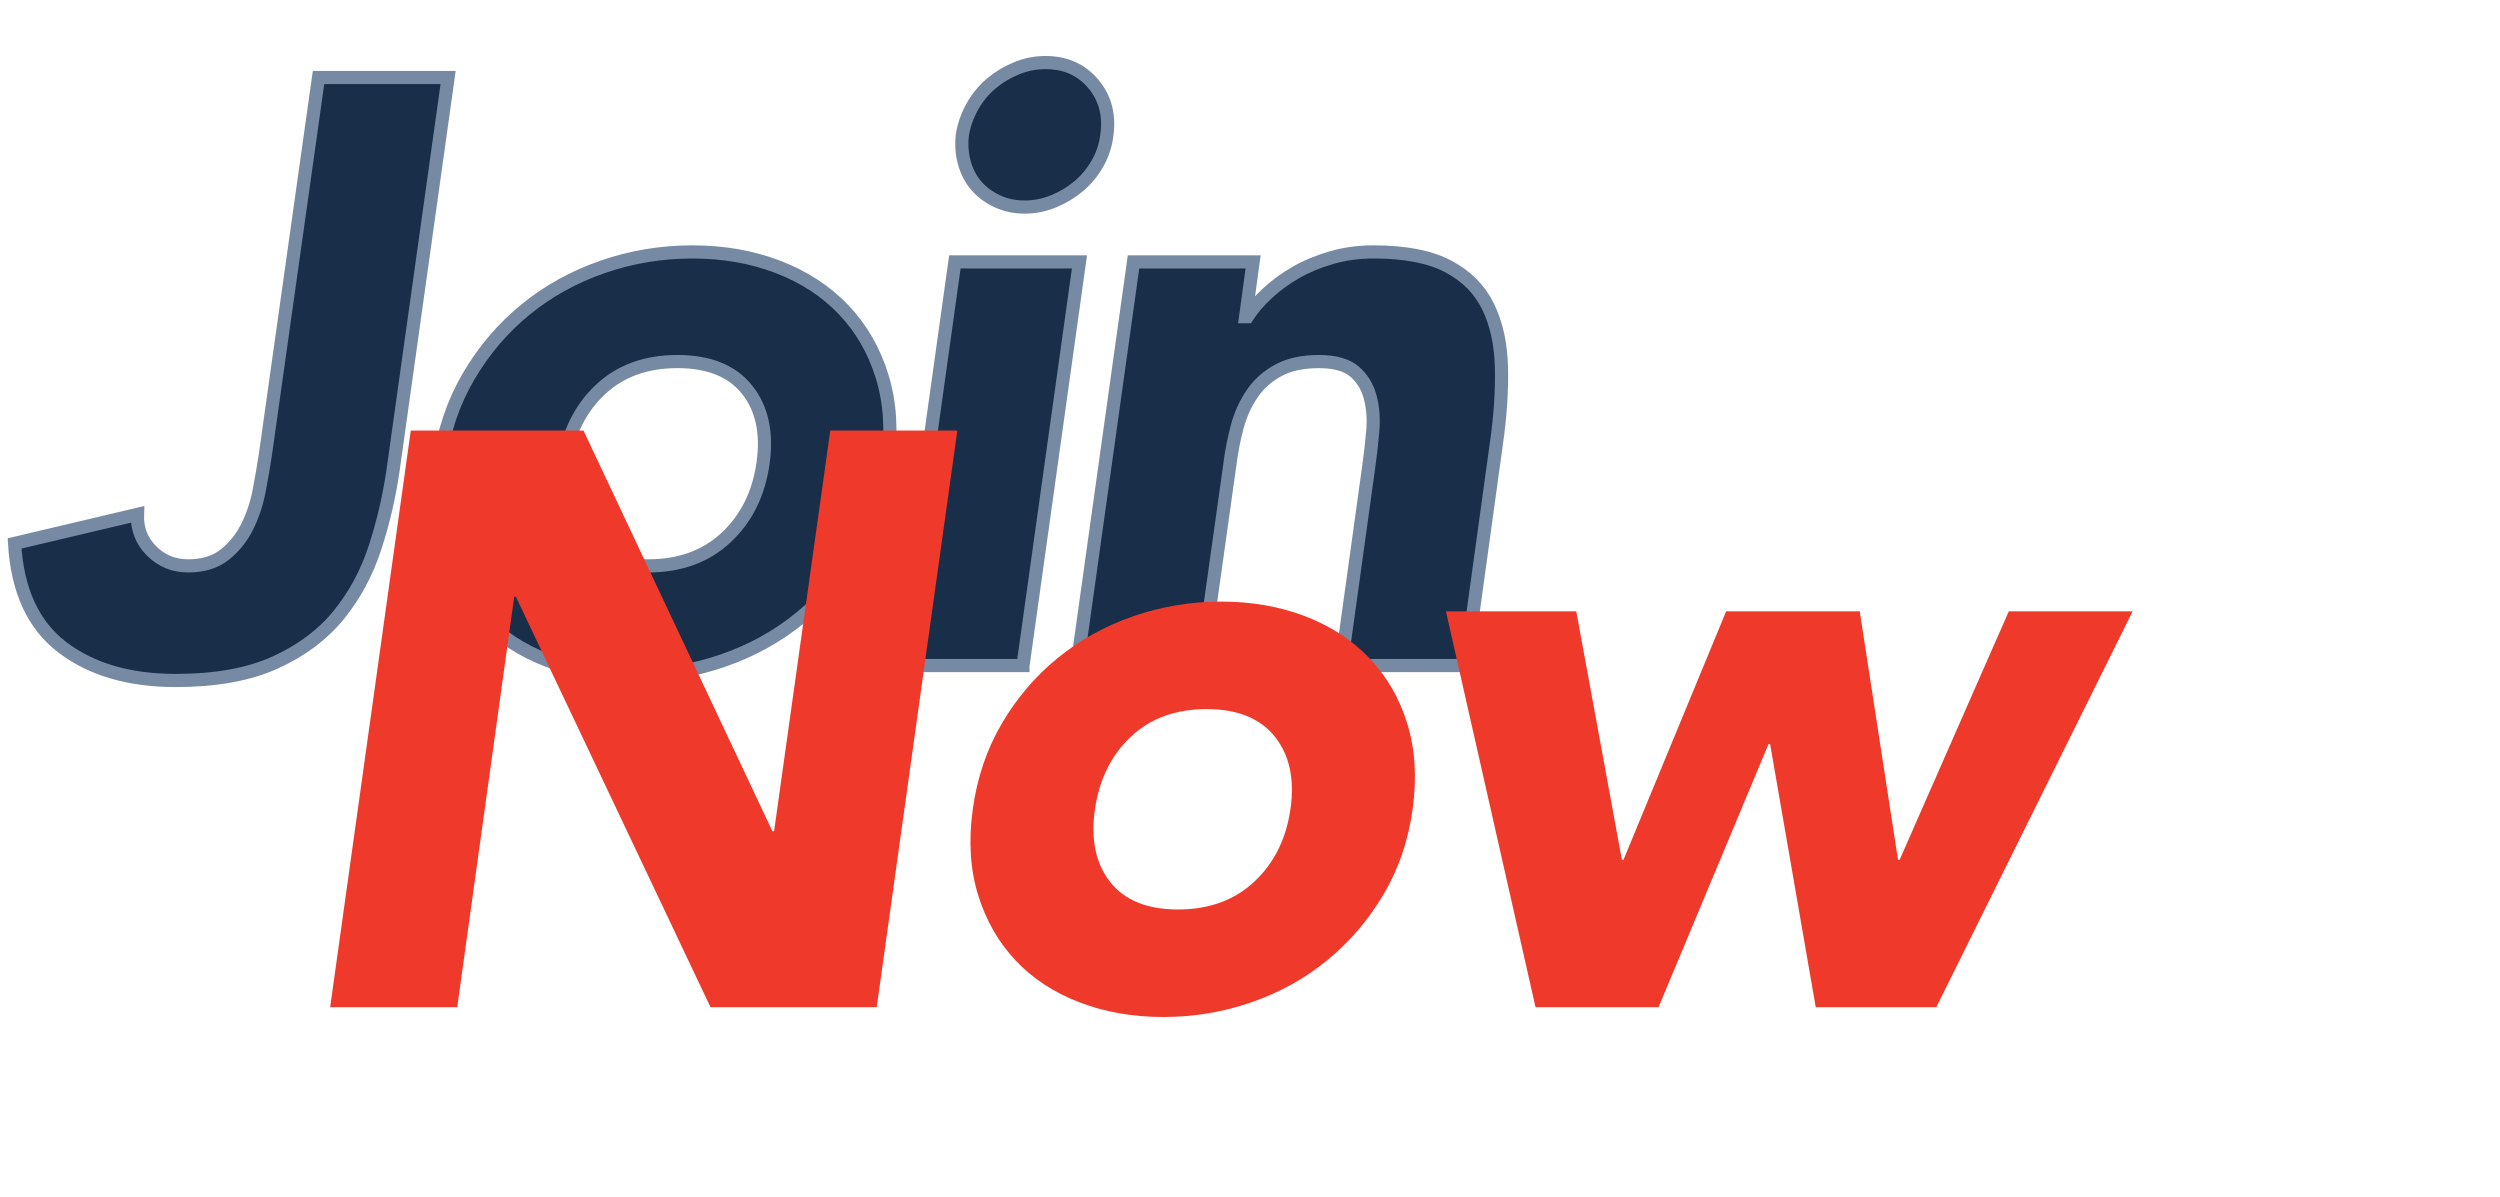
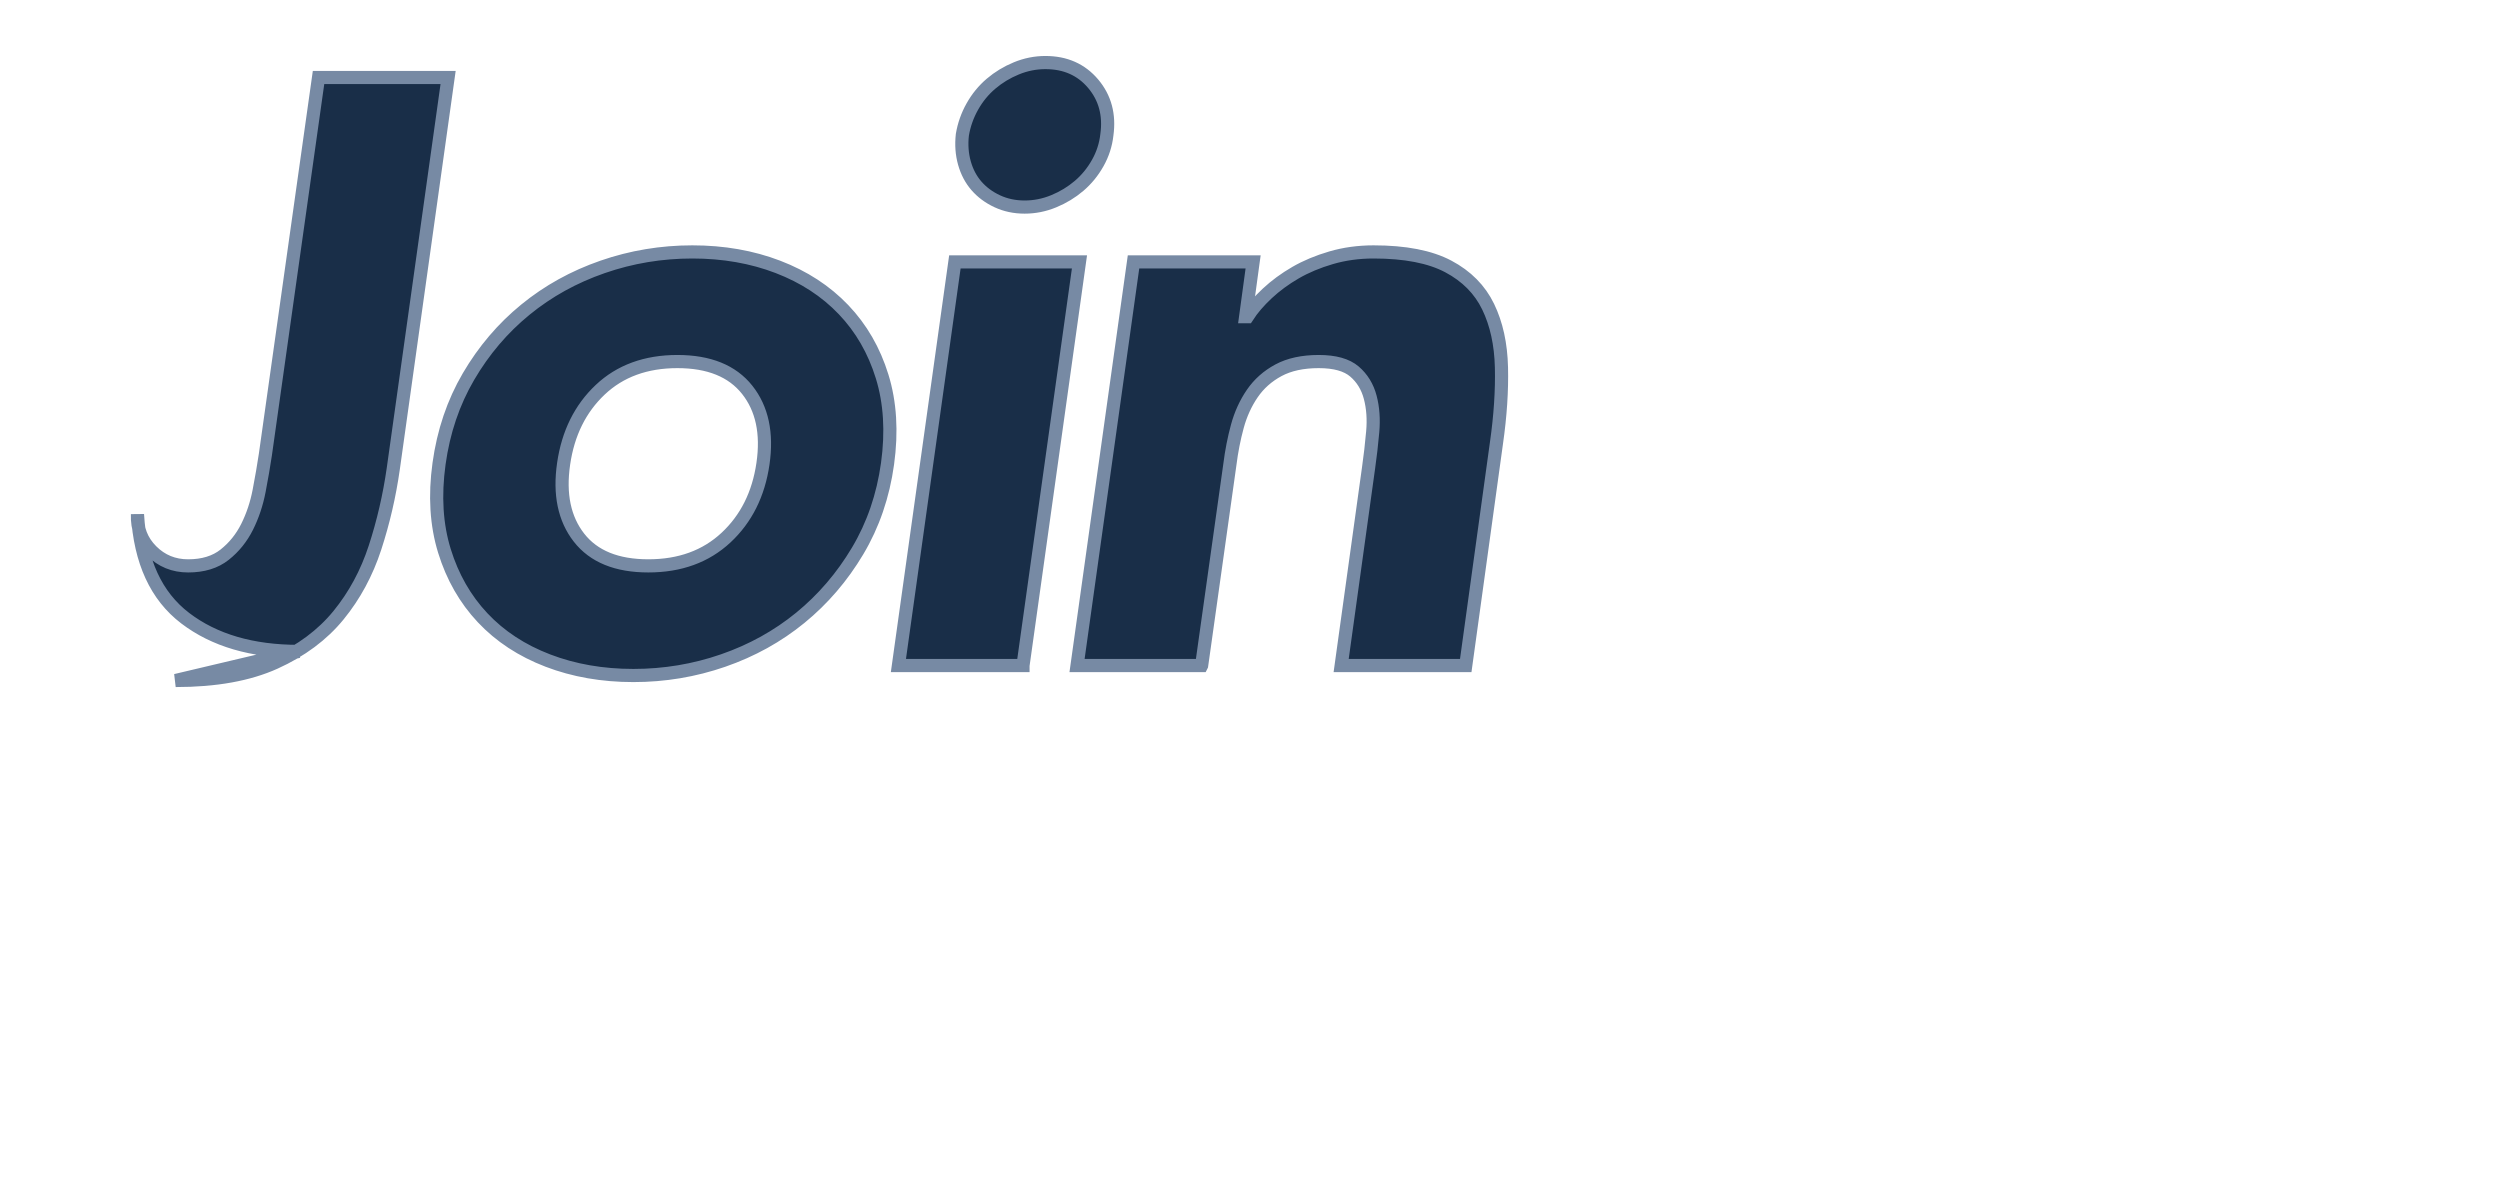
<svg xmlns="http://www.w3.org/2000/svg" width="760" height="364" viewBox="0 0 760 364">
  <g fill="none">
-     <path fill="#192E48" stroke="#778AA4" stroke-width="4" d="M49.407 187.868c12.12 0 22.177-1.81 30.172-5.428 7.996-3.62 14.434-8.417 19.316-14.392 4.881-5.976 8.584-12.835 11.11-20.578 2.524-7.743 4.376-15.738 5.554-23.986h0L132.223 4.562H92.835l-16.16 114.63c-.504 3.366-1.136 7.027-1.893 10.983-.757 3.955-1.978 7.616-3.661 10.983-1.683 3.366-3.956 6.186-6.817 8.458-2.862 2.273-6.565 3.409-11.11 3.409-4.376 0-8.08-1.515-11.11-4.545-3.03-3.03-4.46-6.733-4.292-11.11h0L.424 146.208c.842 14.307 5.681 24.828 14.518 31.56 8.837 6.734 20.326 10.1 34.465 10.1zm139.143-1.515c9.426 0 18.515-1.515 27.268-4.545 8.753-3.03 16.58-7.364 23.482-13.003 6.901-5.639 12.708-12.414 17.422-20.325 4.713-7.911 7.743-16.748 9.09-26.511 1.346-9.763.799-18.6-1.642-26.512-2.44-7.91-6.354-14.686-11.74-20.325-5.387-5.639-12.036-9.973-19.947-13.003-7.912-3.03-16.58-4.545-26.007-4.545-9.426 0-18.515 1.515-27.268 4.545-8.753 3.03-16.58 7.364-23.482 13.003-6.901 5.639-12.666 12.414-17.295 20.325-4.63 7.912-7.617 16.749-8.964 26.512-1.346 9.763-.8 18.6 1.642 26.511 2.44 7.911 6.312 14.686 11.614 20.325 5.302 5.64 11.909 9.974 19.82 13.003 7.912 3.03 16.58 4.545 26.007 4.545zm4.544-33.328c-9.594 0-16.622-2.862-21.082-8.585-4.461-5.723-6.018-13.213-4.671-22.471 1.346-9.258 5.05-16.749 11.11-22.472 6.059-5.723 13.886-8.584 23.48-8.584 9.595 0 16.665 2.861 21.21 8.584 4.544 5.723 6.143 13.214 4.797 22.472-1.347 9.258-5.092 16.748-11.236 22.471-6.144 5.723-14.013 8.585-23.608 8.585zm114.4-109.075c3.03 0 5.975-.59 8.836-1.768 2.862-1.178 5.429-2.735 7.701-4.67 2.273-1.936 4.166-4.25 5.681-6.944 1.515-2.693 2.441-5.555 2.778-8.585.841-6.06-.547-11.235-4.166-15.528-3.62-4.292-8.459-6.438-14.518-6.438-3.03 0-5.976.589-8.838 1.767-2.861 1.178-5.428 2.735-7.7 4.671-2.273 1.936-4.167 4.25-5.681 6.944-1.515 2.693-2.525 5.554-3.03 8.584-.337 3.03-.127 5.892.63 8.585.758 2.693 1.979 5.008 3.662 6.943 1.683 1.936 3.787 3.493 6.312 4.671 2.525 1.179 5.302 1.768 8.332 1.768zm-.506 139.373l17.17-122.709h-37.874l-17.169 122.71h37.873zm54.307 0l8.585-61.102c.505-4.04 1.262-7.911 2.272-11.614 1.01-3.703 2.525-7.028 4.545-9.974 2.02-2.945 4.67-5.302 7.953-7.07 3.282-1.767 7.364-2.65 12.246-2.65 4.881 0 8.5 1.01 10.857 3.03 2.356 2.02 3.955 4.628 4.797 7.827.842 3.198 1.094 6.69.758 10.478-.337 3.787-.758 7.448-1.263 10.983h0l-8.332 60.092h37.873l9.342-67.667c1.179-8.247 1.684-15.906 1.515-22.976-.168-7.07-1.515-13.214-4.04-18.432-2.524-5.218-6.564-9.3-12.119-12.245-5.555-2.946-13.13-4.419-22.724-4.419-4.545 0-8.837.59-12.877 1.768-4.04 1.178-7.659 2.693-10.857 4.544-3.198 1.852-6.06 3.956-8.584 6.313-2.525 2.356-4.545 4.713-6.06 7.07h0-.505l2.272-16.665h-36.358l-17.17 122.71h37.874z" transform="translate(4 19)" />
-     <path fill="#EF392A" d="M134.994 287.195l17.333-124.8h.496l59.18 124.8h50.515l24.514-175.315h-38.629L231.318 233.71h-.495L173.375 111.88H120.88L96.365 287.195h38.629zm214.667 2.971c9.244 0 18.158-1.486 26.742-4.457 8.585-2.972 16.26-7.222 23.03-12.753 6.767-5.53 12.463-12.174 17.085-19.933 4.622-7.759 7.593-16.425 8.914-26 1.32-9.574.784-18.241-1.61-26-2.393-7.759-6.231-14.403-11.514-19.933-5.282-5.53-11.803-9.781-19.562-12.753-7.758-2.971-16.26-4.457-25.504-4.457-9.245 0-18.16 1.486-26.743 4.457-8.584 2.972-16.26 7.223-23.029 12.753-6.768 5.53-12.422 12.174-16.962 19.933-4.54 7.759-7.47 16.426-8.79 26-1.32 9.575-.784 18.241 1.61 26 2.393 7.759 6.19 14.403 11.39 19.933 5.2 5.53 11.68 9.781 19.438 12.753 7.759 2.971 16.26 4.457 25.505 4.457zm4.457-32.686c-9.41 0-16.302-2.806-20.676-8.419-4.375-5.612-5.902-12.958-4.581-22.038 1.32-9.08 4.952-16.425 10.895-22.038 5.943-5.613 13.619-8.419 23.028-8.419 9.41 0 16.343 2.806 20.8 8.419 4.458 5.613 6.026 12.959 4.705 22.038-1.32 9.08-4.993 16.426-11.019 22.038-6.025 5.613-13.743 8.42-23.152 8.42zm146.076 29.715l33.429-79.981h.495l13.866 79.98h36.648l59.676-120.342H606.67l-33.18 75.524h-.496l-11.638-75.524h-40.61l-31.2 75.524h-.495l-13.867-75.524h-39.619l27.238 120.343h37.391z" transform="translate(4 19)" />
+     <path fill="#192E48" stroke="#778AA4" stroke-width="4" d="M49.407 187.868c12.12 0 22.177-1.81 30.172-5.428 7.996-3.62 14.434-8.417 19.316-14.392 4.881-5.976 8.584-12.835 11.11-20.578 2.524-7.743 4.376-15.738 5.554-23.986h0L132.223 4.562H92.835l-16.16 114.63c-.504 3.366-1.136 7.027-1.893 10.983-.757 3.955-1.978 7.616-3.661 10.983-1.683 3.366-3.956 6.186-6.817 8.458-2.862 2.273-6.565 3.409-11.11 3.409-4.376 0-8.08-1.515-11.11-4.545-3.03-3.03-4.46-6.733-4.292-11.11h0c.842 14.307 5.681 24.828 14.518 31.56 8.837 6.734 20.326 10.1 34.465 10.1zm139.143-1.515c9.426 0 18.515-1.515 27.268-4.545 8.753-3.03 16.58-7.364 23.482-13.003 6.901-5.639 12.708-12.414 17.422-20.325 4.713-7.911 7.743-16.748 9.09-26.511 1.346-9.763.799-18.6-1.642-26.512-2.44-7.91-6.354-14.686-11.74-20.325-5.387-5.639-12.036-9.973-19.947-13.003-7.912-3.03-16.58-4.545-26.007-4.545-9.426 0-18.515 1.515-27.268 4.545-8.753 3.03-16.58 7.364-23.482 13.003-6.901 5.639-12.666 12.414-17.295 20.325-4.63 7.912-7.617 16.749-8.964 26.512-1.346 9.763-.8 18.6 1.642 26.511 2.44 7.911 6.312 14.686 11.614 20.325 5.302 5.64 11.909 9.974 19.82 13.003 7.912 3.03 16.58 4.545 26.007 4.545zm4.544-33.328c-9.594 0-16.622-2.862-21.082-8.585-4.461-5.723-6.018-13.213-4.671-22.471 1.346-9.258 5.05-16.749 11.11-22.472 6.059-5.723 13.886-8.584 23.48-8.584 9.595 0 16.665 2.861 21.21 8.584 4.544 5.723 6.143 13.214 4.797 22.472-1.347 9.258-5.092 16.748-11.236 22.471-6.144 5.723-14.013 8.585-23.608 8.585zm114.4-109.075c3.03 0 5.975-.59 8.836-1.768 2.862-1.178 5.429-2.735 7.701-4.67 2.273-1.936 4.166-4.25 5.681-6.944 1.515-2.693 2.441-5.555 2.778-8.585.841-6.06-.547-11.235-4.166-15.528-3.62-4.292-8.459-6.438-14.518-6.438-3.03 0-5.976.589-8.838 1.767-2.861 1.178-5.428 2.735-7.7 4.671-2.273 1.936-4.167 4.25-5.681 6.944-1.515 2.693-2.525 5.554-3.03 8.584-.337 3.03-.127 5.892.63 8.585.758 2.693 1.979 5.008 3.662 6.943 1.683 1.936 3.787 3.493 6.312 4.671 2.525 1.179 5.302 1.768 8.332 1.768zm-.506 139.373l17.17-122.709h-37.874l-17.169 122.71h37.873zm54.307 0l8.585-61.102c.505-4.04 1.262-7.911 2.272-11.614 1.01-3.703 2.525-7.028 4.545-9.974 2.02-2.945 4.67-5.302 7.953-7.07 3.282-1.767 7.364-2.65 12.246-2.65 4.881 0 8.5 1.01 10.857 3.03 2.356 2.02 3.955 4.628 4.797 7.827.842 3.198 1.094 6.69.758 10.478-.337 3.787-.758 7.448-1.263 10.983h0l-8.332 60.092h37.873l9.342-67.667c1.179-8.247 1.684-15.906 1.515-22.976-.168-7.07-1.515-13.214-4.04-18.432-2.524-5.218-6.564-9.3-12.119-12.245-5.555-2.946-13.13-4.419-22.724-4.419-4.545 0-8.837.59-12.877 1.768-4.04 1.178-7.659 2.693-10.857 4.544-3.198 1.852-6.06 3.956-8.584 6.313-2.525 2.356-4.545 4.713-6.06 7.07h0-.505l2.272-16.665h-36.358l-17.17 122.71h37.874z" transform="translate(4 19)" />
  </g>
</svg>